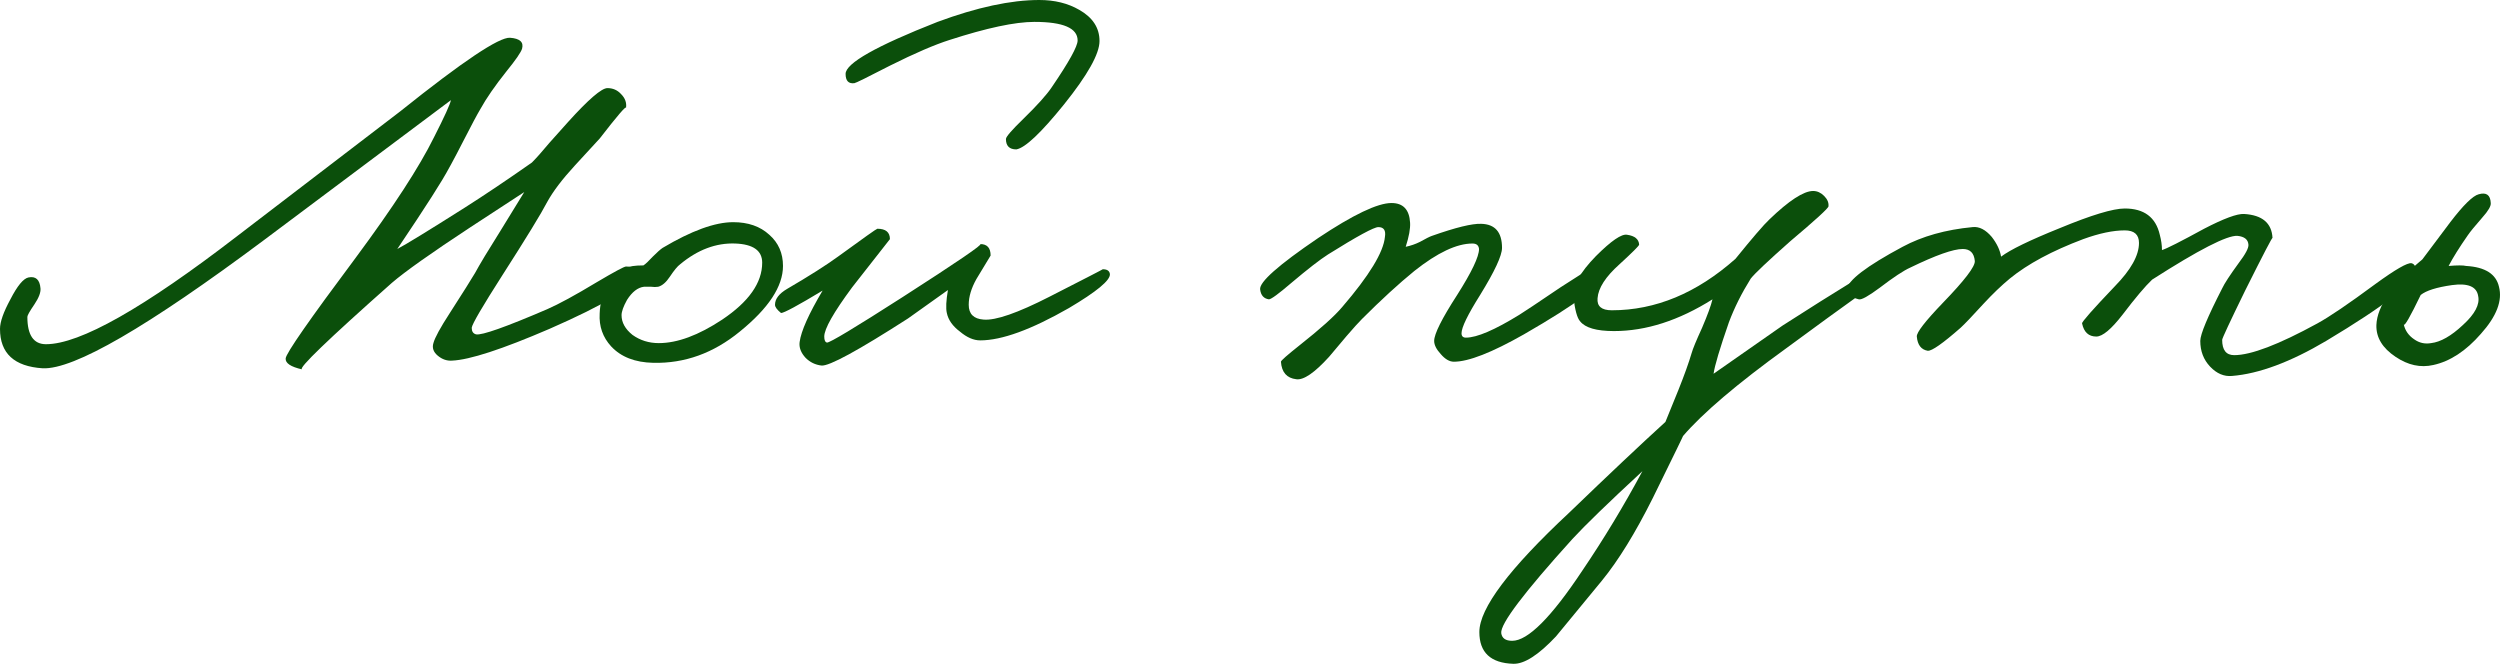
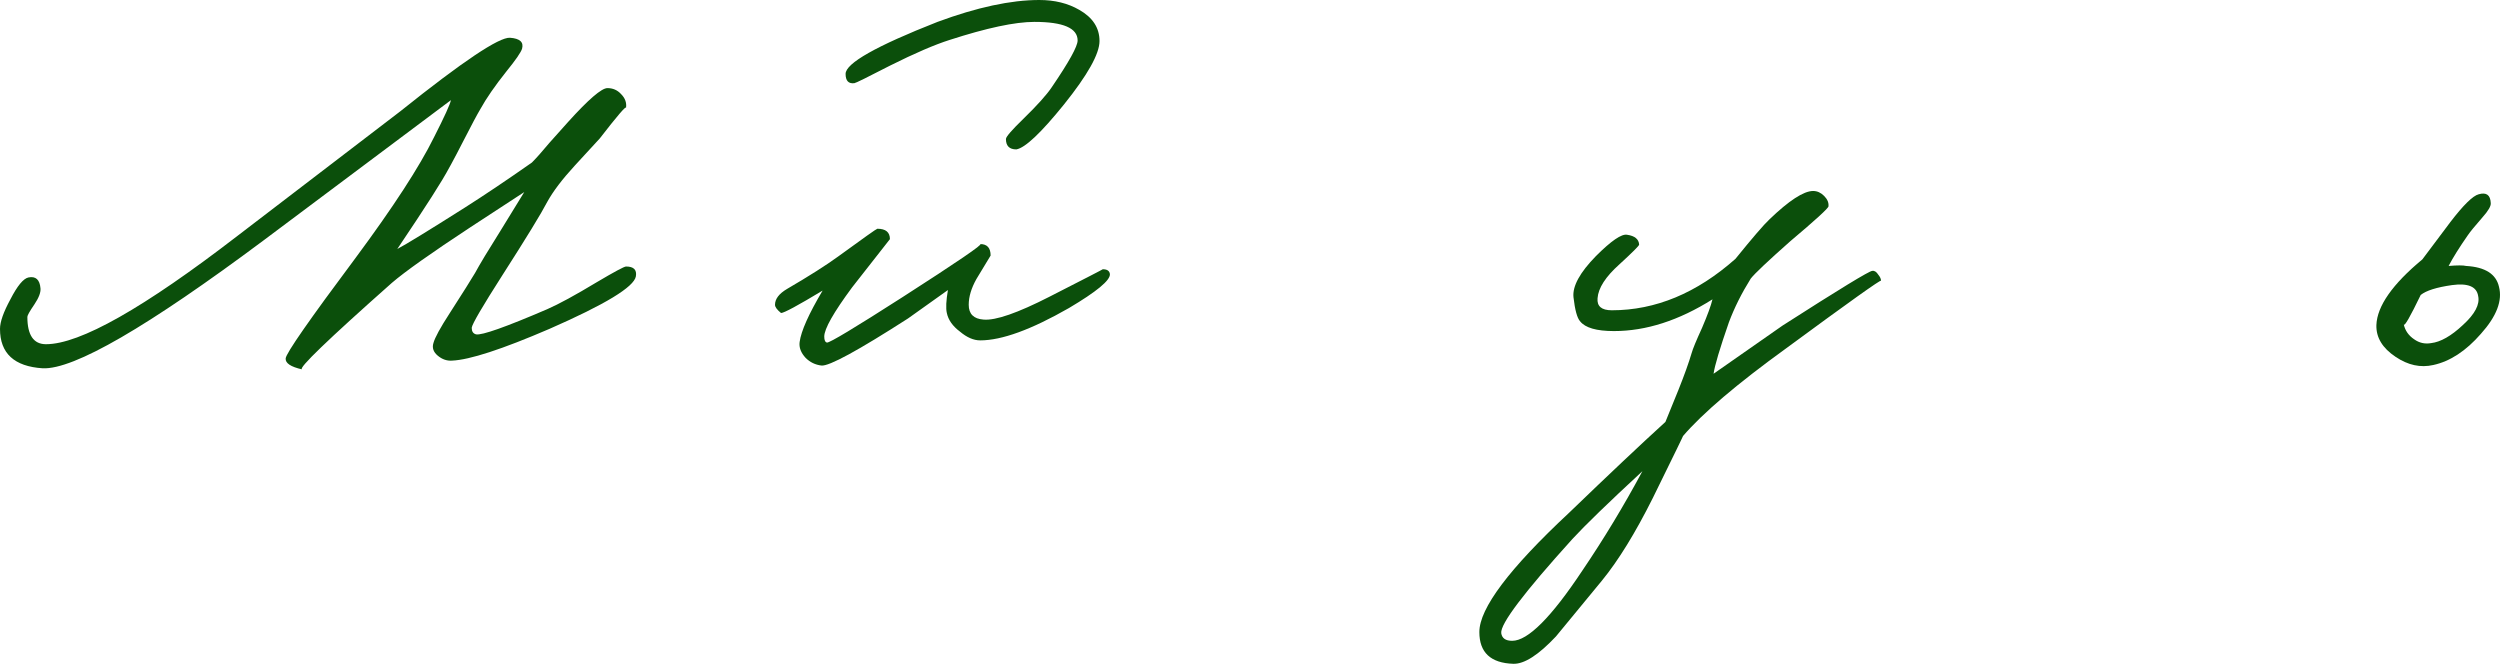
<svg xmlns="http://www.w3.org/2000/svg" viewBox="0 0 246.696 65.503" fill="none">
  <path d="M246.595 28.296C246.954 29.664 246.361 31.212 244.812 32.94C243.336 34.632 241.771 35.658 240.114 36.018C238.854 36.306 237.612 36.036 236.388 35.208C235.093 34.344 234.462 33.3 234.498 32.076C234.57 30.204 236.083 28.044 239.034 25.596L241.789 21.924C243.085 20.232 244.021 19.314 244.596 19.17C245.353 18.954 245.748 19.242 245.784 20.034C245.82 20.322 245.55 20.79 244.974 21.438C244.219 22.302 243.732 22.896 243.516 23.22C242.688 24.408 242.058 25.416 241.626 26.244C242.49 26.172 243.067 26.172 243.354 26.244C245.227 26.352 246.307 27.036 246.595 28.296ZM244.542 29.214C244.398 28.278 243.534 27.918 241.951 28.134C240.438 28.35 239.413 28.674 238.872 29.106C237.828 31.266 237.271 32.238 237.199 32.022C237.343 32.634 237.684 33.12 238.225 33.48C238.728 33.84 239.286 33.966 239.898 33.858C240.835 33.75 241.879 33.156 243.031 32.076C244.219 30.996 244.722 30.042 244.542 29.214Z" fill="#0B4F0B" />
-   <path d="M238.396 26.73C238.324 27.846 235.372 30.15 229.54 33.642C226.012 35.73 222.916 36.882 220.252 37.098C219.46 37.17 218.74 36.864 218.092 36.18C217.444 35.496 217.12 34.65 217.12 33.642C217.12 32.994 217.84 31.266 219.28 28.458C219.496 27.99 220.036 27.162 220.9 25.974C221.584 25.074 221.908 24.462 221.872 24.138C221.836 23.634 221.476 23.346 220.792 23.274C219.784 23.202 216.976 24.642 212.368 27.594C211.684 28.242 210.712 29.394 209.452 31.05C208.336 32.49 207.472 33.21 206.86 33.21C206.104 33.21 205.636 32.778 205.456 31.914C205.42 31.77 206.5 30.546 208.696 28.242C210.28 26.622 211.072 25.2 211.072 23.976C211.072 23.148 210.604 22.734 209.668 22.734C208.516 22.734 207.148 23.022 205.564 23.598C202.504 24.75 200.092 26.046 198.328 27.486C197.5 28.17 196.636 28.998 195.736 29.97C194.62 31.194 193.864 31.986 193.468 32.346C191.704 33.894 190.624 34.65 190.228 34.614C189.58 34.506 189.22 34.038 189.148 33.21C189.112 32.814 189.976 31.698 191.74 29.862C193.864 27.666 194.908 26.298 194.872 25.758C194.8 24.966 194.404 24.57 193.684 24.57C192.748 24.57 191.02 25.182 188.5 26.406C187.852 26.694 186.844 27.36 185.476 28.404C184.36 29.232 183.676 29.61 183.424 29.538C182.596 29.322 182.2 28.998 182.236 28.566C182.344 27.666 184.18 26.262 187.744 24.354C189.688 23.31 191.992 22.662 194.656 22.41C195.304 22.338 195.934 22.662 196.546 23.382C197.05 24.03 197.356 24.678 197.464 25.326C198.364 24.642 200.29 23.706 203.242 22.518C206.374 21.222 208.516 20.574 209.668 20.574C211.576 20.574 212.728 21.438 213.124 23.166C213.268 23.706 213.34 24.21 213.34 24.678C213.808 24.534 215.194 23.832 217.498 22.572C219.442 21.564 220.756 21.078 221.44 21.114C223.24 21.222 224.176 22.014 224.248 23.49C224.248 23.346 223.348 25.074 221.548 28.674C220.036 31.77 219.28 33.39 219.28 33.534C219.28 34.542 219.676 35.046 220.468 35.046C222.124 35.046 224.86 34.002 228.676 31.914C229.864 31.266 231.772 29.97 234.4 28.026C236.38 26.586 237.568 25.902 237.964 25.974C238.252 26.046 238.396 26.298 238.396 26.73Z" fill="#0B4F0B" />
  <path d="M185.616 27.702C185.616 27.558 182.484 29.79 176.22 34.398C171.396 37.89 168.012 40.77 166.068 43.038C166.212 42.786 165.222 44.82 163.098 49.14C161.37 52.596 159.696 55.314 158.076 57.294L153.54 62.802C151.812 64.638 150.408 65.538 149.328 65.502C147.096 65.43 145.98 64.386 145.98 62.37C145.98 60.03 148.932 56.106 154.836 50.598C158.76 46.818 161.928 43.83 164.34 41.634L165.636 38.448C166.212 37.008 166.644 35.802 166.932 34.83C167.04 34.434 167.382 33.606 167.958 32.346C168.498 31.086 168.84 30.15 168.984 29.538C165.672 31.626 162.432 32.67 159.264 32.67C157.536 32.67 156.42 32.346 155.916 31.698C155.628 31.374 155.412 30.582 155.268 29.322C155.16 28.242 155.898 26.892 157.482 25.272C158.994 23.76 160.02 23.058 160.56 23.166C161.316 23.274 161.712 23.598 161.748 24.138C161.748 24.246 161.1 24.894 159.804 26.082C158.436 27.306 157.716 28.422 157.644 29.43C157.572 30.222 158.04 30.618 159.048 30.618C163.368 30.618 167.436 28.926 171.252 25.542C172.944 23.454 174.06 22.158 174.6 21.654C176.544 19.782 177.984 18.846 178.92 18.846C179.316 18.846 179.676 19.008 180 19.332C180.324 19.656 180.468 19.998 180.432 20.358C180.432 20.538 179.172 21.69 176.652 23.814C174.456 25.758 173.16 26.982 172.764 27.486C171.864 28.926 171.144 30.366 170.604 31.806C169.704 34.398 169.2 36.09 169.092 36.882L175.896 32.13C181.512 28.53 184.464 26.73 184.752 26.73C184.968 26.694 185.166 26.82 185.346 27.108C185.526 27.324 185.616 27.522 185.616 27.702ZM162.072 46.494C158.724 49.59 156.42 51.822 155.16 53.19C150.372 58.482 148.032 61.578 148.14 62.478C148.212 62.982 148.572 63.234 149.22 63.234C150.768 63.234 153.072 60.93 156.132 56.322C158.256 53.19 160.236 49.914 162.072 46.494Z" fill="#0B4F0B" />
-   <path d="M158.261 27.054C158.261 27.99 155.633 29.97 150.377 32.994C147.209 34.794 144.905 35.694 143.465 35.694C143.033 35.694 142.601 35.442 142.169 34.938C141.737 34.47 141.521 34.038 141.521 33.642C141.521 32.958 142.277 31.446 143.789 29.106C145.229 26.838 145.949 25.326 145.949 24.57C145.913 24.21 145.697 24.03 145.301 24.03C143.753 24.03 141.845 24.93 139.577 26.73C138.029 27.99 136.301 29.574 134.393 31.482C134.069 31.806 133.565 32.364 132.881 33.156L131.153 35.208C129.713 36.792 128.633 37.53 127.913 37.422C126.977 37.314 126.473 36.738 126.401 35.694C126.401 35.586 127.013 35.046 128.237 34.074C130.289 32.454 131.693 31.194 132.449 30.294C135.113 27.198 136.517 24.894 136.661 23.382C136.769 22.734 136.553 22.41 136.013 22.41C135.581 22.41 133.925 23.31 131.045 25.11C130.253 25.614 129.047 26.55 127.427 27.918C126.167 28.998 125.429 29.538 125.213 29.538C124.709 29.466 124.421 29.142 124.349 28.566C124.241 27.846 126.149 26.154 130.073 23.49C133.529 21.186 135.941 20.034 137.309 20.034C138.461 20.034 139.073 20.682 139.145 21.978C139.181 22.554 139.037 23.346 138.713 24.354C139.217 24.246 139.685 24.084 140.117 23.868C140.693 23.544 141.089 23.346 141.305 23.274C143.645 22.446 145.265 22.05 146.165 22.086C147.533 22.122 148.217 22.914 148.217 24.462C148.217 25.218 147.497 26.766 146.057 29.106C144.833 31.05 144.221 32.31 144.221 32.886C144.221 33.174 144.365 33.318 144.653 33.318C145.733 33.318 147.497 32.562 149.945 31.05C150.305 30.834 151.655 29.934 153.995 28.35C156.047 27.018 157.145 26.334 157.289 26.298C157.937 26.226 158.261 26.478 158.261 27.054Z" fill="#0B4F0B" />
  <path d="M108.498 4.05C108.498 5.31 107.328 7.398 104.988 10.314C102.72 13.122 101.154 14.598 100.29 14.742C99.606 14.742 99.264 14.4 99.264 13.716C99.264 13.5 99.84 12.834 100.992 11.718C102.36 10.386 103.296 9.342 103.8 8.586C105.492 6.102 106.338 4.572 106.338 3.996C106.338 2.772 104.916 2.16 102.072 2.16C100.164 2.16 97.374 2.754 93.702 3.942C92.226 4.41 90.264 5.256 87.816 6.48C85.584 7.632 84.414 8.208 84.306 8.208C83.73 8.28 83.442 7.974 83.442 7.29C83.442 6.246 86.466 4.536 92.514 2.16C96.402 0.72 99.75 0 102.558 0C104.07 0 105.384 0.324 106.5 0.972C107.832 1.728 108.498 2.754 108.498 4.05ZM109.524 27.054C109.56 27.666 108.21 28.782 105.474 30.402C101.766 32.526 98.85 33.588 96.726 33.588C96.078 33.588 95.412 33.3 94.728 32.724C94.008 32.184 93.576 31.572 93.432 30.888C93.324 30.42 93.36 29.664 93.54 28.62L89.598 31.428C84.666 34.596 81.822 36.144 81.066 36.072C80.454 36 79.932 35.748 79.5 35.316C79.032 34.812 78.834 34.29 78.906 33.75C79.05 32.67 79.806 30.978 81.174 28.674C78.726 30.15 77.358 30.888 77.07 30.888C76.674 30.564 76.476 30.294 76.476 30.078C76.476 29.502 76.872 28.98 77.664 28.512C79.824 27.252 81.498 26.19 82.686 25.326C85.206 23.49 86.502 22.572 86.574 22.572C87.402 22.572 87.816 22.914 87.816 23.598L84.09 28.35C82.254 30.834 81.336 32.454 81.336 33.21C81.336 33.57 81.426 33.768 81.606 33.804C81.858 33.84 84.342 32.346 89.058 29.322C94.494 25.83 97.05 24.084 96.726 24.084C97.41 24.084 97.752 24.462 97.752 25.218L96.348 27.54C95.844 28.44 95.592 29.286 95.592 30.078C95.592 30.978 96.078 31.464 97.05 31.536C98.238 31.644 100.416 30.888 103.584 29.268C107.112 27.468 108.858 26.568 108.822 26.568C109.254 26.568 109.488 26.73 109.524 27.054Z" fill="#0B4F0B" />
-   <path d="M77.264 26.244C77.264 28.26 75.842 30.42 72.999 32.724C70.406 34.848 67.563 35.874 64.466 35.802C62.666 35.766 61.28 35.226 60.308 34.182C59.481 33.282 59.102 32.202 59.174 30.942C59.246 28.926 60.11 27.432 61.767 26.46C62.054 26.28 62.63 26.19 63.494 26.19C63.71 26.046 64.017 25.758 64.412 25.326C64.844 24.894 65.169 24.606 65.384 24.462C68.228 22.77 70.55 21.924 72.35 21.924C73.826 21.924 75.014 22.338 75.914 23.166C76.815 23.958 77.264 24.984 77.264 26.244ZM75.212 25.92C75.212 24.732 74.331 24.102 72.566 24.03C70.658 23.958 68.84 24.642 67.112 26.082C66.86 26.262 66.519 26.676 66.086 27.324C65.726 27.864 65.349 28.188 64.952 28.296C64.736 28.332 64.502 28.332 64.25 28.296H63.548C62.937 28.368 62.378 28.8 61.875 29.592C61.514 30.24 61.334 30.744 61.334 31.104C61.334 31.824 61.695 32.472 62.414 33.048C63.17 33.588 64.035 33.858 65.007 33.858C66.842 33.858 68.93 33.084 71.27 31.536C73.898 29.772 75.212 27.9 75.212 25.92Z" fill="#0B4F0B" />
  <path d="M62.748 27.27C62.568 28.314 59.724 30.042 54.216 32.454C49.536 34.47 46.332 35.514 44.604 35.586C44.1 35.622 43.632 35.46 43.2 35.1C42.768 34.74 42.624 34.326 42.768 33.858C42.912 33.318 43.452 32.328 44.388 30.888C45.684 28.872 46.512 27.558 46.872 26.946C47.34 26.082 48.186 24.678 49.41 22.734L51.732 18.954L46.44 22.41C42.552 24.966 39.96 26.802 38.664 27.918C32.328 33.534 29.376 36.378 29.808 36.45C28.692 36.198 28.152 35.838 28.188 35.37C28.224 34.866 30.528 31.554 35.1 25.434C38.808 20.43 41.382 16.47 42.822 13.554C43.866 11.502 44.424 10.278 44.496 9.882L26.028 23.706C14.544 32.274 7.272 36.486 4.212 36.342C1.404 36.162 0 34.866 0 32.454C0 31.77 0.342 30.798 1.026 29.538C1.71 28.206 2.304 27.486 2.808 27.378C3.528 27.234 3.924 27.594 3.996 28.458C4.032 28.854 3.834 29.376 3.402 30.024C2.934 30.708 2.7 31.122 2.7 31.266C2.7 33.066 3.312 33.966 4.536 33.966C7.884 33.966 14.184 30.402 23.436 23.274L39.528 10.962C45.648 6.066 49.248 3.654 50.328 3.726C51.3 3.798 51.696 4.158 51.516 4.806C51.408 5.166 50.886 5.922 49.95 7.074C48.834 8.478 47.988 9.702 47.412 10.746C47.088 11.286 46.512 12.366 45.684 13.986C44.82 15.678 44.136 16.938 43.632 17.766C43.092 18.666 42.264 19.962 41.148 21.654L39.204 24.57C40.032 24.138 42.264 22.77 45.9 20.466C47.88 19.206 50.076 17.73 52.488 16.038C52.92 15.606 53.496 14.958 54.216 14.094L56.052 12.042C58.068 9.81 59.364 8.694 59.94 8.694C60.48 8.694 60.93 8.892 61.29 9.288C61.686 9.684 61.848 10.134 61.776 10.638C61.776 10.422 60.912 11.43 59.184 13.662L56.7 16.362C55.476 17.694 54.576 18.882 54 19.926C53.424 21.042 51.948 23.454 49.572 27.162C47.592 30.258 46.584 31.986 46.548 32.346C46.548 32.706 46.692 32.922 46.98 32.994C47.556 33.102 49.896 32.274 54 30.51C55.152 30.006 56.772 29.124 58.86 27.864C60.624 26.82 61.596 26.298 61.776 26.298C62.532 26.298 62.856 26.622 62.748 27.27Z" fill="#0B4F0B" />
</svg>